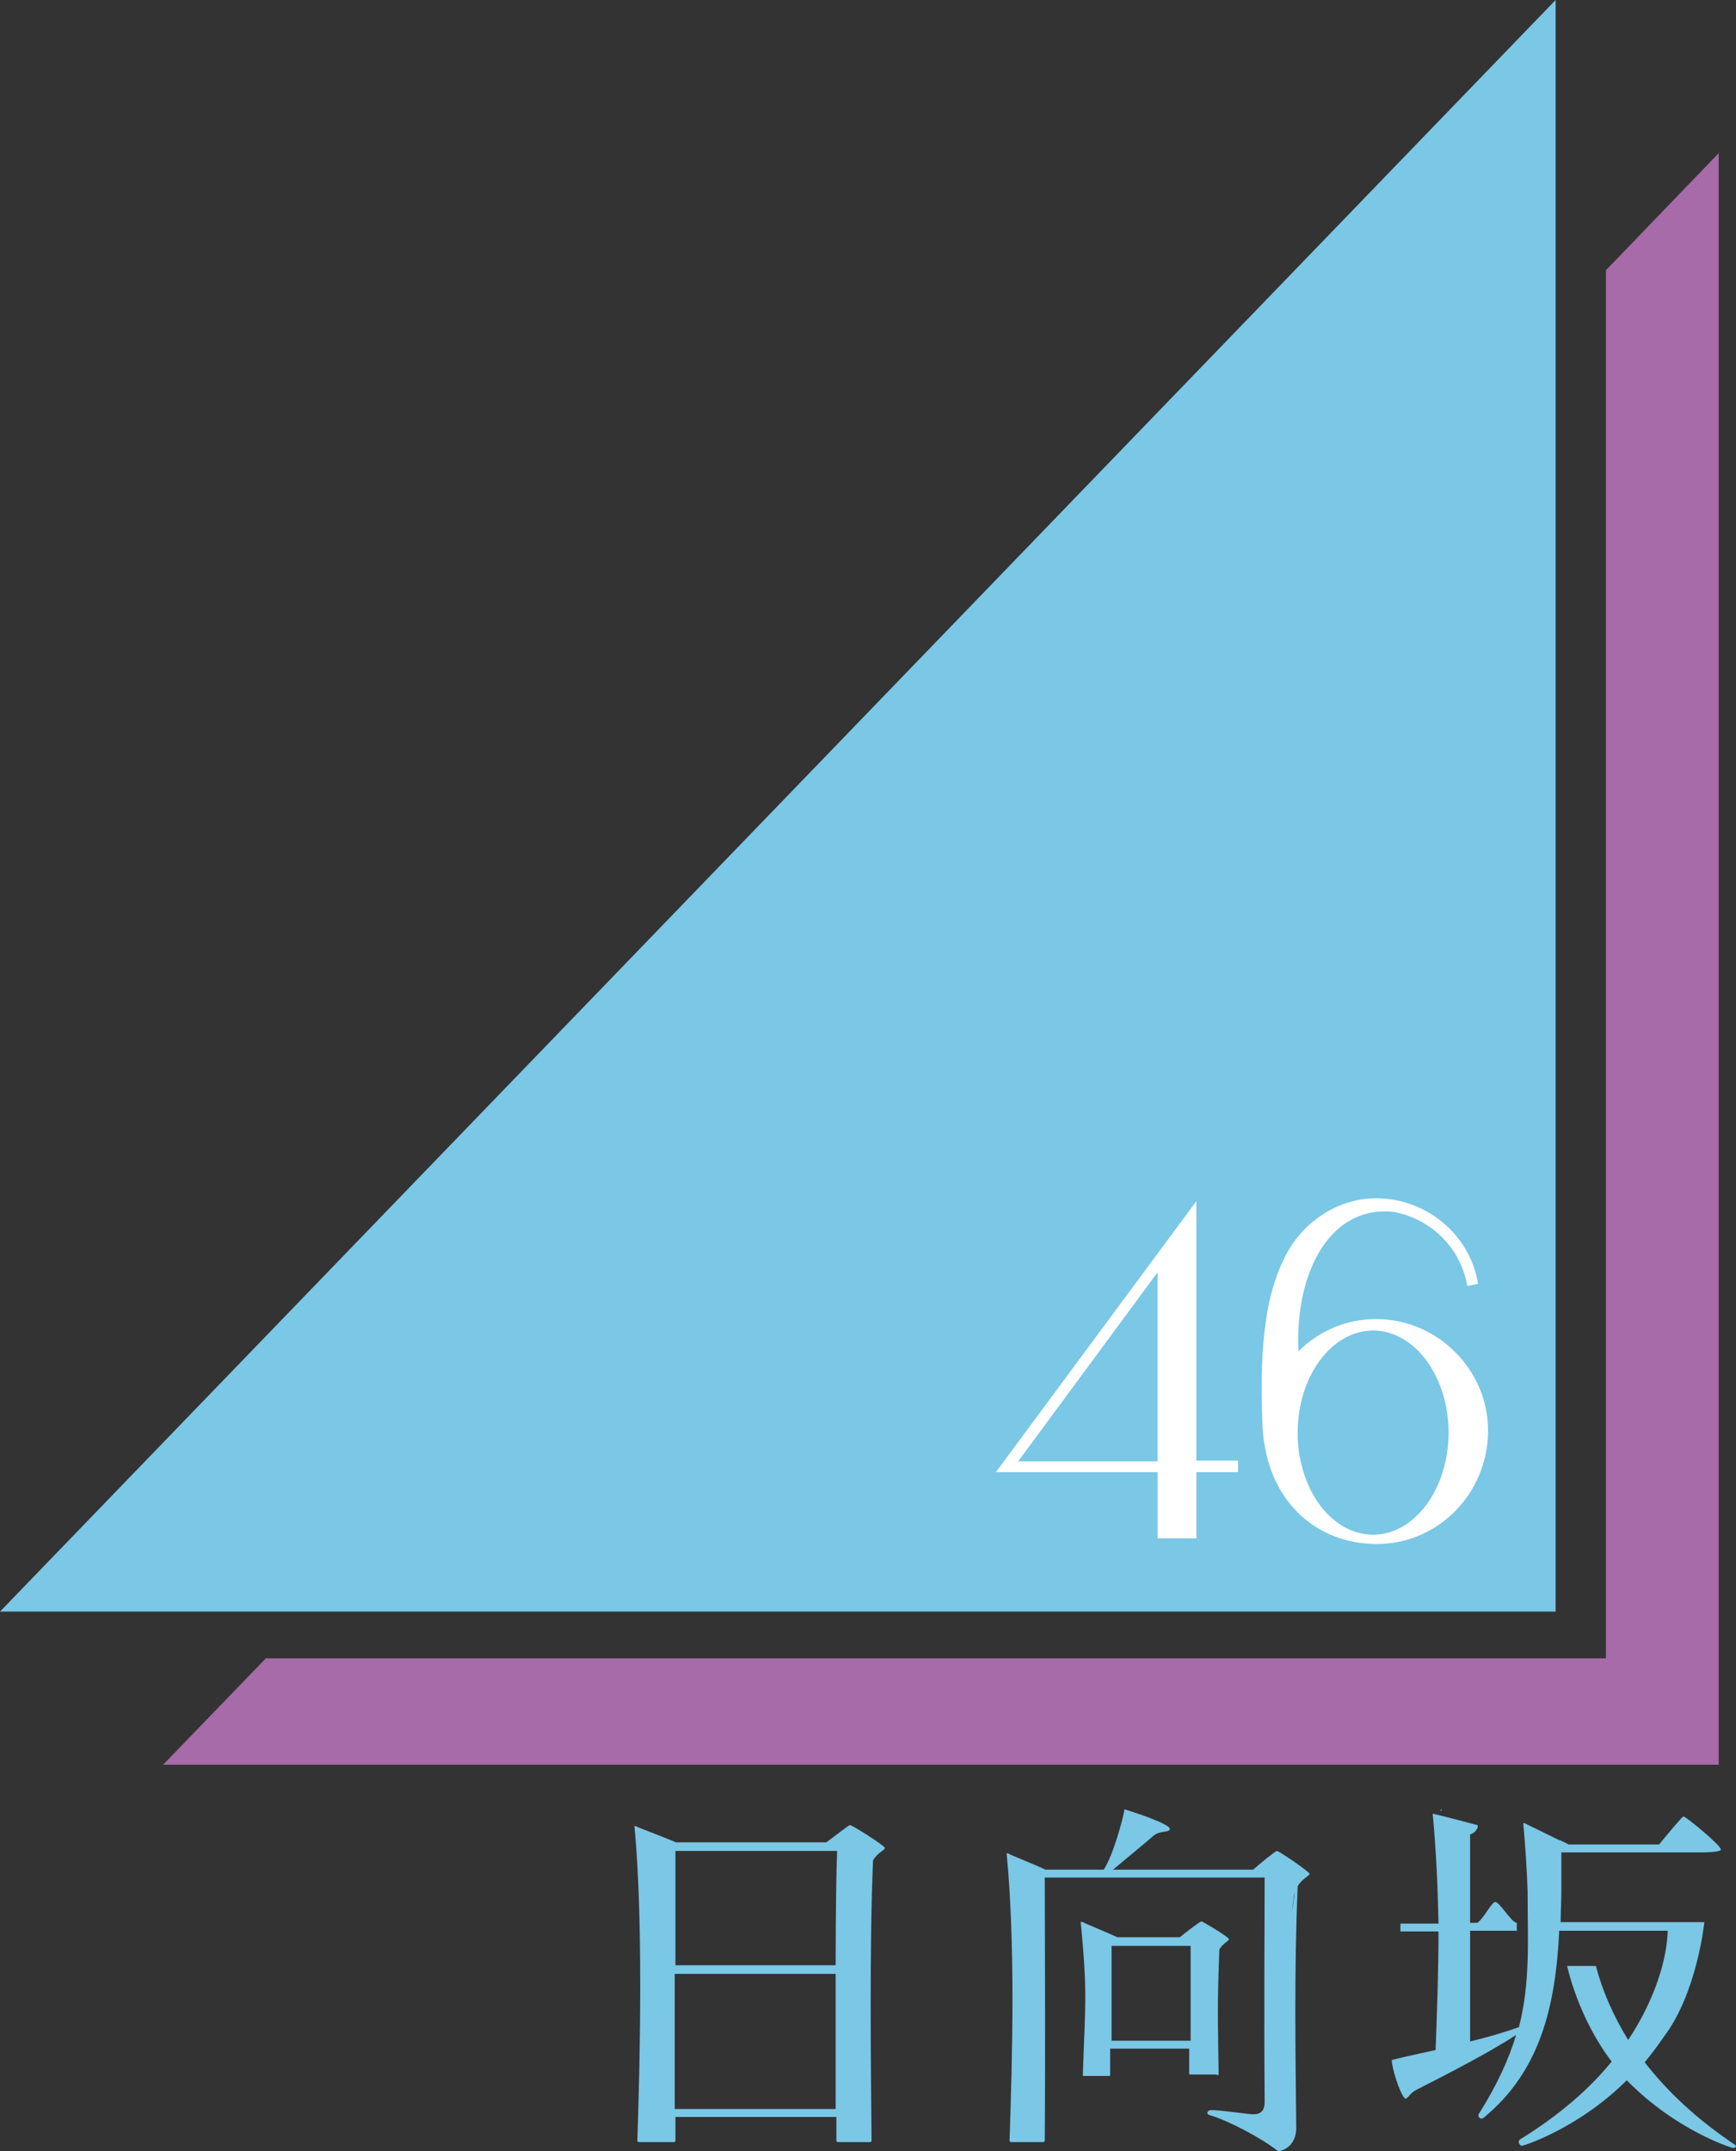
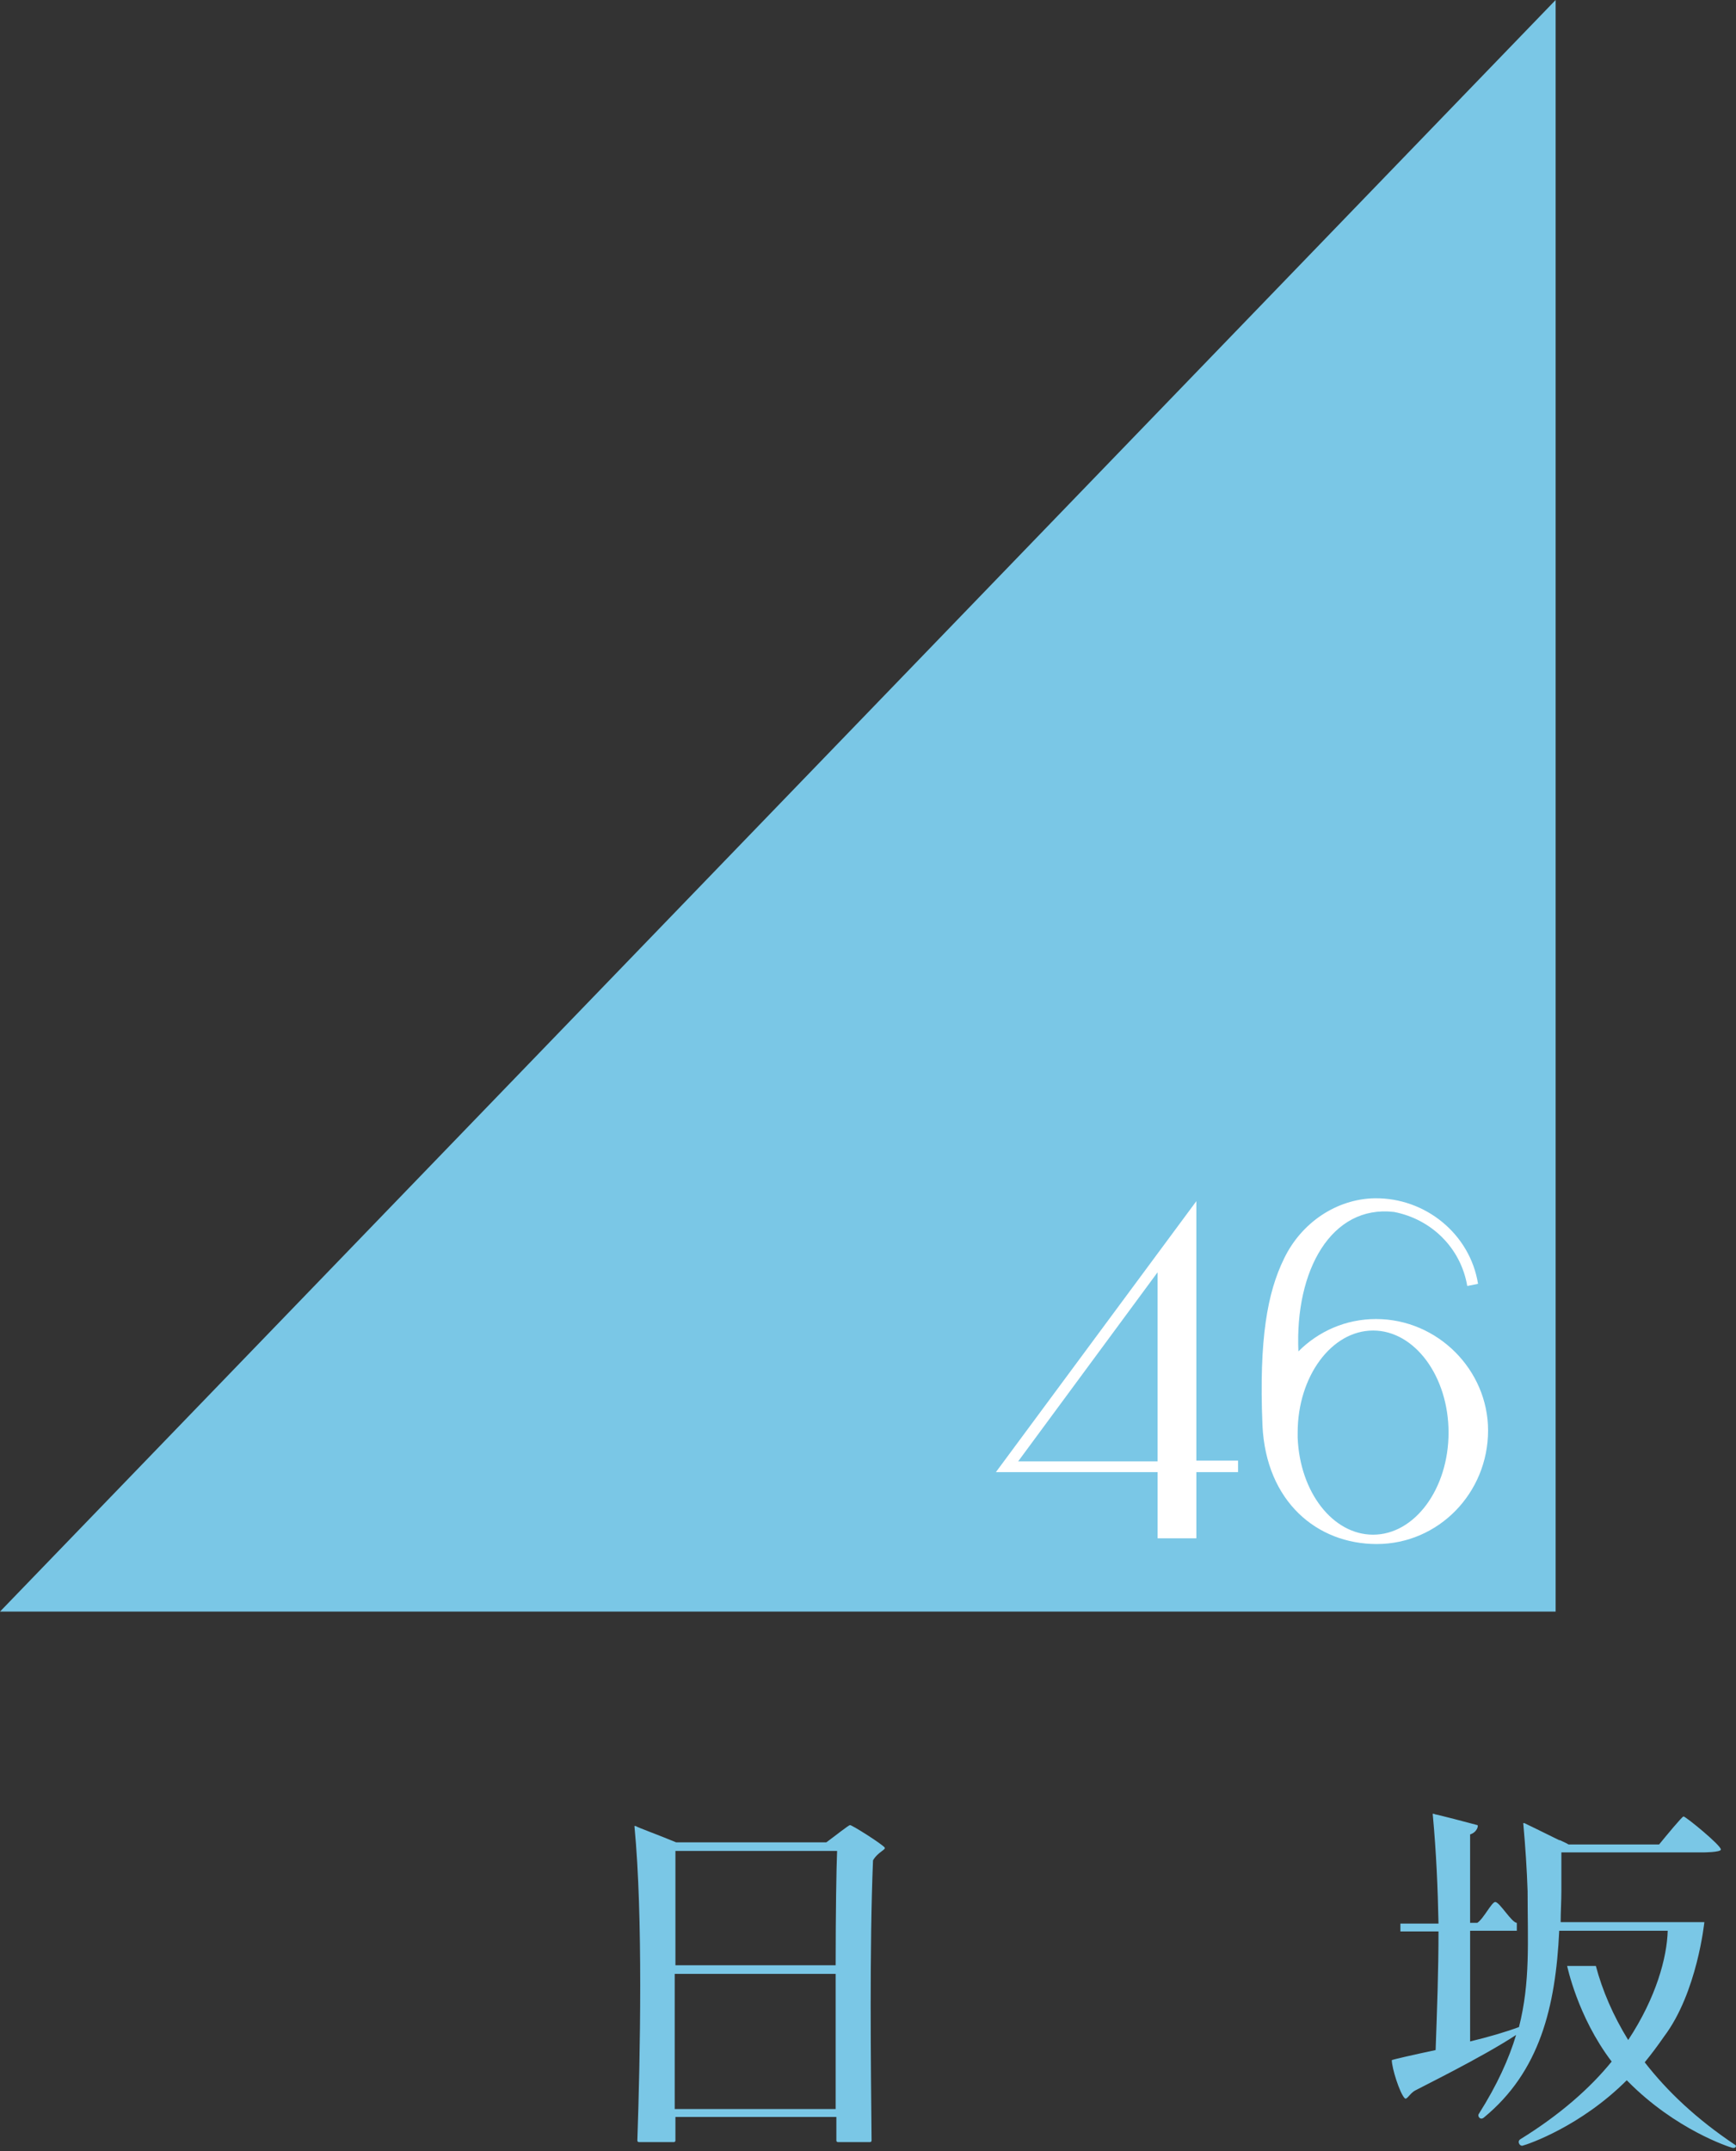
<svg xmlns="http://www.w3.org/2000/svg" width="1111pt" height="1376pt" viewBox="0 0 1111 1376" version="1.1" id="svg661">
  <rect x="0" y="0" width="1111" height="1376" fill="#333333" stroke="none" />
  <defs id="defs665" />
  <g id="surface1" transform="scale(2.172,2.174)">
    <path style="fill:#7ac7e6;fill-opacity:1;fill-rule:nonzero;stroke:none" d="m 250.461,536.984 c -0.426,0 -4.66,3.383 -6.988,5.074 h -44.25 c -4.02,-1.691 -11.43,-4.441 -11.645,-4.652 -0.211,-0.211 -0.844,-0.211 -0.633,0 2.539,26.223 1.691,67.676 0.848,92.422 0,0.215 0.211,0.422 0.422,0.422 h 10.375 c 0.211,0 0.422,-0.207 0.422,-0.422 0,-2.113 0,-4.652 0,-6.98 h 47.422 c 0,2.539 0,4.867 0,6.98 0,0.215 0.215,0.422 0.426,0.422 h 9.527 c 0.211,0 0.422,-0.207 0.422,-0.422 -0.211,-21.992 -0.633,-56.891 0.426,-82.48 1.484,-2.539 4.02,-3.176 3.387,-3.809 -0.848,-1.059 -9.527,-6.555 -10.16,-6.555 m -4.238,41.238 h -47.211 c 0,-15.438 0,-28.762 0,-33.629 h 47.637 c -0.215,5.078 -0.426,18.191 -0.426,33.629 m -47.422,42.301 c 0,-12.055 0,-26.652 0,-39.762 h 47.422 c 0,13.109 0,27.707 0,39.762 z m 0,0" id="path642" />
-     <path style="fill:#7ac7e6;fill-opacity:1;fill-rule:nonzero;stroke:none" d="m 359.066,610.367 c -0.211,-17.34 -0.422,-19.453 0.215,-36.797 1.27,-2.113 3.176,-2.539 2.75,-3.172 -0.633,-0.848 -7.621,-5.078 -8.043,-5.078 -0.426,0 -5.082,3.598 -6.352,4.656 h -18.418 c -1.695,-0.848 -9.953,-4.23 -10.164,-4.441 -0.215,0 -0.637,-0.215 -0.637,0 2.117,20.934 1.273,25.164 0.637,45.047 0,0.211 0.211,0.211 0.211,0.211 h 7.621 c 0.215,0 0.215,-0.211 0.215,-0.211 0,-2.75 0,-5.289 0,-7.828 h 23.289 c 0,2.328 0,4.867 0,7.406 0,0.207 0.207,0.207 0.207,0.207 h 7.625 c 0.633,0.215 0.844,0.215 0.844,0 m -31.543,-9.938 c 0,-13.324 0,-23.262 0,-27.918 h 23.289 c 0,4.656 0,14.594 0,27.918 z m 0,0" id="path644" />
-     <path style="fill:#7ac7e6;fill-opacity:1;fill-rule:nonzero;stroke:none" d="m 376.219,544.594 c -0.422,0 -5.082,3.809 -6.988,5.5 h -41.285 c 2.543,-2.113 9.953,-8.246 11.645,-9.727 1.906,-1.906 4.66,-1.059 5.082,-2.117 0.426,-1.059 -5.293,-3.383 -13.336,-5.922 -0.426,2.75 -3.387,13.746 -6.141,17.766 h -17.148 c -3.598,-1.691 -10.586,-4.441 -10.797,-4.652 -0.211,-0.215 -0.848,-0.215 -0.637,0 2.543,26.223 1.695,59.637 0.848,84.383 0,0.215 0.211,0.426 0.426,0.426 h 9.527 c 0.211,0 0.422,-0.211 0.422,-0.426 0.215,-26.438 0,-67.676 0,-77.406 h 64.785 c 0,8.883 -0.211,40.816 0,65.988 0,3.594 -2.117,3.805 -4.449,3.594 -3.594,-0.422 -11.43,-1.48 -11.852,-1.059 -0.426,0.211 -1.27,1.059 0.422,1.48 5.082,1.48 15.246,6.77 19.902,10.578 1.059,-0.211 1.906,-0.637 2.539,-1.059 1.906,-1.27 2.754,-3.598 2.754,-5.711 -0.211,-21.785 -0.637,-46.742 0.422,-71.273 1.484,-2.539 4.023,-3.172 3.391,-3.809 -0.852,-1.055 -8.895,-6.555 -9.531,-6.555 m 4.867,14.383 v 0.848 l -0.422,2.961 z m 0,0.633 c 0,-1.266 0.211,-2.113 0.426,-2.957 z m 0,0" id="path646" />
    <path style="fill:#7ac7e6;fill-opacity:1;fill-rule:nonzero;stroke:none" d="m 511.293,631.098 c -11.434,-7.617 -20.113,-15.863 -26.676,-24.324 1.906,-2.324 3.809,-4.863 5.715,-7.613 9.742,-12.898 11.855,-33.629 11.855,-33.629 h -42.344 c 0,-2.961 0.215,-6.133 0.215,-9.305 0,-2.117 0,-7.402 0,-11.211 h 41.707 c 0,0 5.293,0 5.293,-0.848 0,-1.266 -10.375,-9.727 -11.012,-9.727 -0.422,0 -5.293,5.922 -7.199,8.246 h -26.676 c -0.633,-0.422 -1.691,-0.844 -2.539,-1.266 h -0.211 c -4.234,-2.117 -9.953,-4.867 -9.953,-4.867 -0.211,-0.211 -0.848,-0.211 -0.633,0 0.633,6.98 1.059,13.535 1.27,19.879 0,14.805 0.848,26.652 -2.543,39.973 -4.02,1.484 -9.102,2.965 -14.395,4.23 0,-10.996 0,-22.418 0,-32.57 h 13.762 v -2.324 c -1.484,0 -5.082,-6.137 -6.355,-6.137 -1.055,0 -3.383,4.867 -5.289,6.137 h -2.121 c 0,-12.691 0,-22.844 0,-26.016 2.121,-0.633 2.543,-2.746 2.121,-2.746 -1.484,-0.426 -12.07,-3.176 -12.492,-3.176 -0.211,-0.211 -0.848,-0.211 -0.637,0 1.059,11.422 1.484,21.785 1.695,32.148 h -11.223 v 2.328 h 11.223 c 0,11.629 -0.422,23.051 -0.848,34.895 -6.984,1.48 -12.488,2.75 -12.914,2.961 0,2.324 2.328,9.73 3.812,11.211 0.633,0.633 1.48,-1.484 3.176,-2.328 1.48,-0.848 19.266,-9.52 29.641,-16.289 -2.117,6.984 -5.508,14.598 -11.012,23.266 -0.422,0.637 0.426,1.906 1.484,1.059 16.512,-13.535 21.172,-32.57 22.23,-54.988 h 31.969 c -0.211,7.824 -3.387,19.668 -11.645,32.148 -4.445,-7.191 -7.621,-14.594 -9.527,-21.785 H 461.75 c 0,-0.211 2.965,14.805 13.125,28.129 -6.352,7.824 -15.242,15.652 -26.887,22.84 -1.059,0.637 -0.211,2.117 0.633,1.906 1.695,-0.426 17.152,-5.711 30.699,-19.246 l 0.215,0.211 c 14.184,14.383 30.062,19.457 30.91,19.668 1.059,0.219 1.27,-0.629 0.848,-0.84" id="path648" />
-     <path style="fill:#a66ba8;fill-opacity:1;fill-rule:nonzero;stroke:none" d="M 473.184,79.52 V 487.918 H 78.336 L 48.059,519.215 H 506.422 V 45.047 Z m 0,0" id="path650" />
    <path style="fill:#7ac7e6;fill-opacity:1;fill-rule:nonzero;stroke:none" d="M 0,474.168 H 458.363 V 0 Z m 0,0" id="path652" />
    <path style="fill:#ffffff;fill-opacity:1;fill-rule:nonzero;stroke:none" d="m 352.504,353.406 -59.066,79.73 h 47.637 v 19.461 h 11.43 v -19.461 h 12.281 v -3.383 h -12.281 z m -11.434,76.559 H 300 l 41.07,-55.621 z m 0,0" id="path654" />
    <path style="fill:#ffffff;fill-opacity:1;fill-rule:nonzero;stroke:none" d="m 405.434,388.09 c -8.891,0 -16.938,3.598 -22.863,9.52 -1.059,-23.898 9.738,-43.148 28.156,-41.031 11.012,2.113 19.688,10.574 21.598,21.785 L 435.5,377.727 c -2.332,-14.59 -15.457,-25.379 -30.488,-25.164 -11.223,0.207 -21.598,7.188 -26.676,17.762 -4.871,9.941 -7.41,23.477 -6.352,49.066 1.059,22.422 16.086,34.898 33.66,34.898 18.211,0 32.816,-15.016 32.816,-33.418 0,-17.766 -14.82,-32.781 -33.027,-32.781 m -0.848,63.449 c -11.855,0 -21.594,-12.48 -22.23,-28.555 0,-0.422 0,-0.844 0,-1.48 0,-16.492 9.953,-30.031 22.23,-30.031 12.281,0 22.23,13.535 22.23,30.031 0,16.496 -9.949,30.035 -22.23,30.035" id="path656" />
-     <path style="fill:#7ac7e6;fill-opacity:1;fill-rule:nonzero;stroke:none" d="m 424.914,532.539 -0.215,-0.207 -0.422,0.633" id="path658" />
  </g>
</svg>